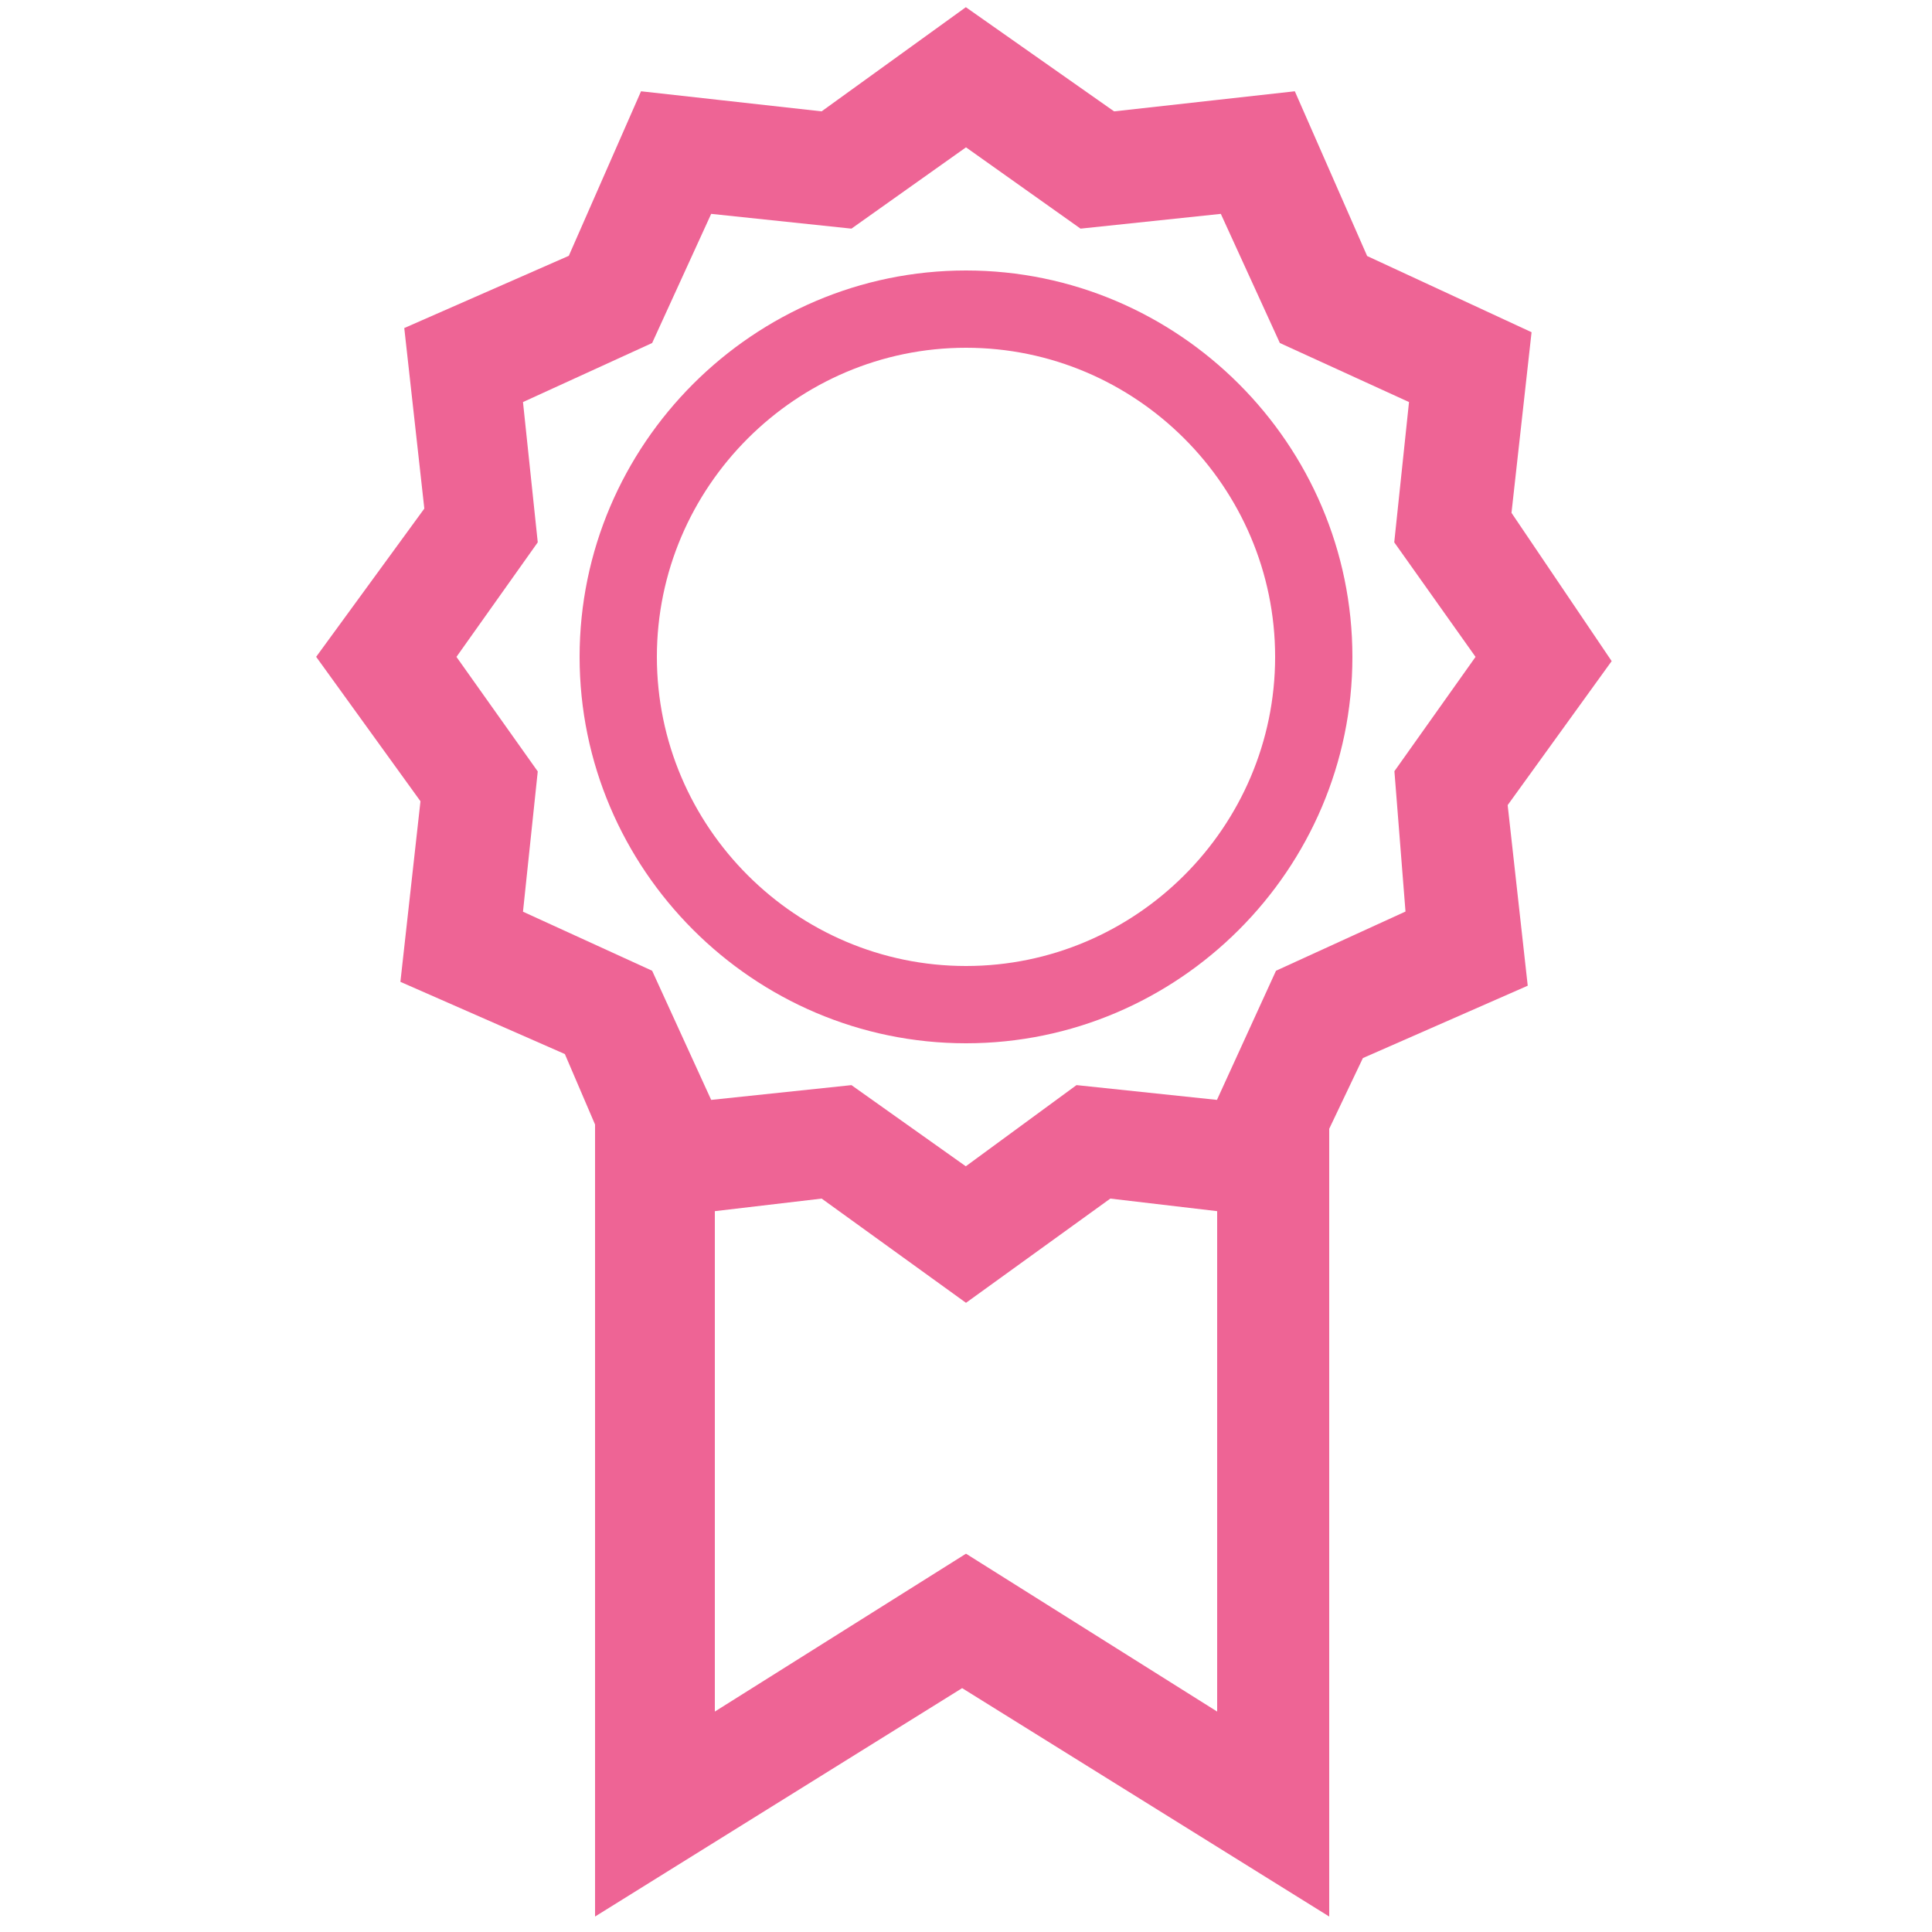
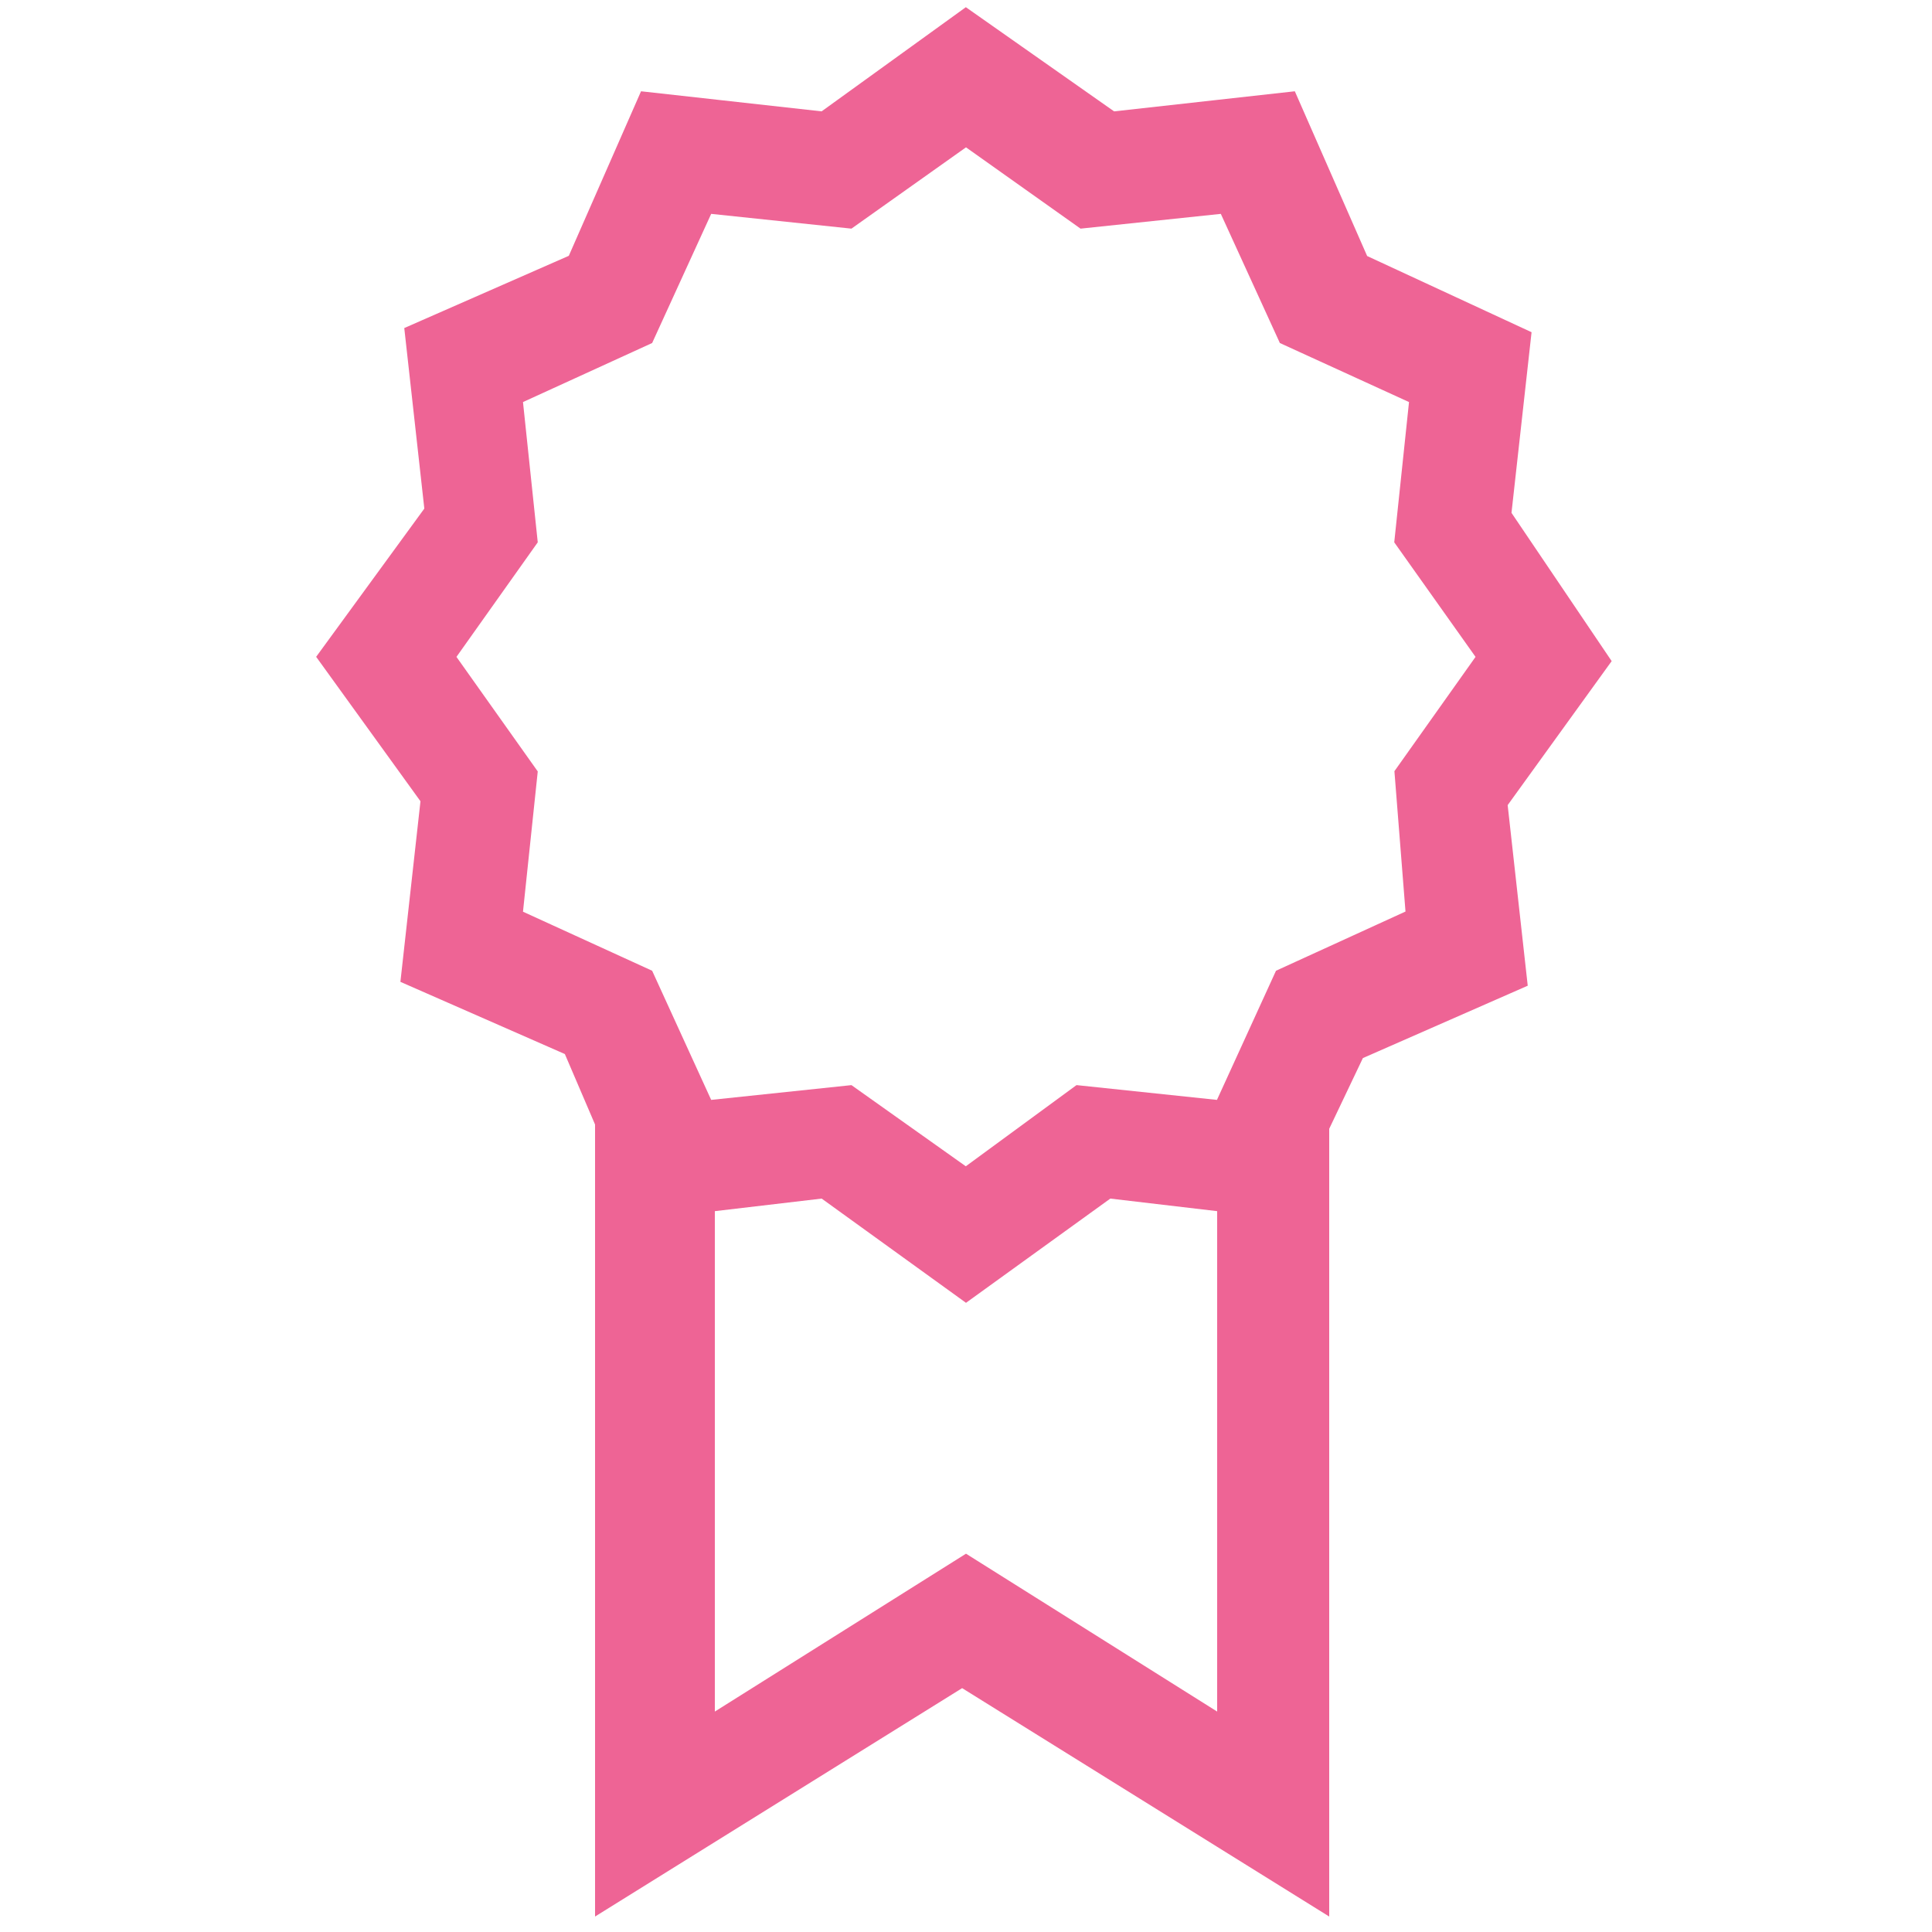
<svg xmlns="http://www.w3.org/2000/svg" version="1.1" id="Layer_1" x="0px" y="0px" viewBox="0 0 50 50" style="enable-background:new 0 0 50 50;" xml:space="preserve">
  <style type="text/css">
	.st0{fill:#EE6495;stroke:#EE6495;stroke-miterlimit:10;}
	.st1{fill:#EE6495;}
</style>
  <g>
    <path class="st0" d="M38.6,13.4l0.5-4.5L35,7l-1.8-4.1l-4.5,0.5L25,0.8l-3.6,2.6l-4.5-0.5L15.1,7l-4.1,1.8l0.5,4.5L8.8,17l2.6,3.6   l-0.5,4.5l4.1,1.8l0.9,2.1v19.7l9-5.6l9,5.6V29.1l1-2.1l4.1-1.8l-0.5-4.5l2.6-3.6L38.6,13.4z M25,40.8l-7,4.4V30.9l3.4-0.4l3.6,2.6   l3.6-2.6l3.4,0.4v14.3L25,40.8z M36.9,23.9l-3.5,1.6l-1.6,3.5l-3.8-0.4L25,30.8l-3.1-2.2l-3.8,0.4l-1.6-3.5l-3.5-1.6l0.4-3.8   L11.2,17l2.2-3.1l-0.4-3.8l3.5-1.6l1.6-3.5l3.8,0.4L25,3.2l3.1,2.2l3.8-0.4l1.6,3.5l3.5,1.6l-0.4,3.8l2.2,3.1l-2.2,3.1L36.9,23.9z" />
-     <path class="st1" d="M25,7c-5.5,0-10,4.5-10,10s4.5,10,10,10s10-4.5,10-10S30.5,7,25,7z M25,25c-4.4,0-8-3.6-8-8s3.6-8,8-8   s8,3.6,8,8S29.4,25,25,25z" />
  </g>
</svg>